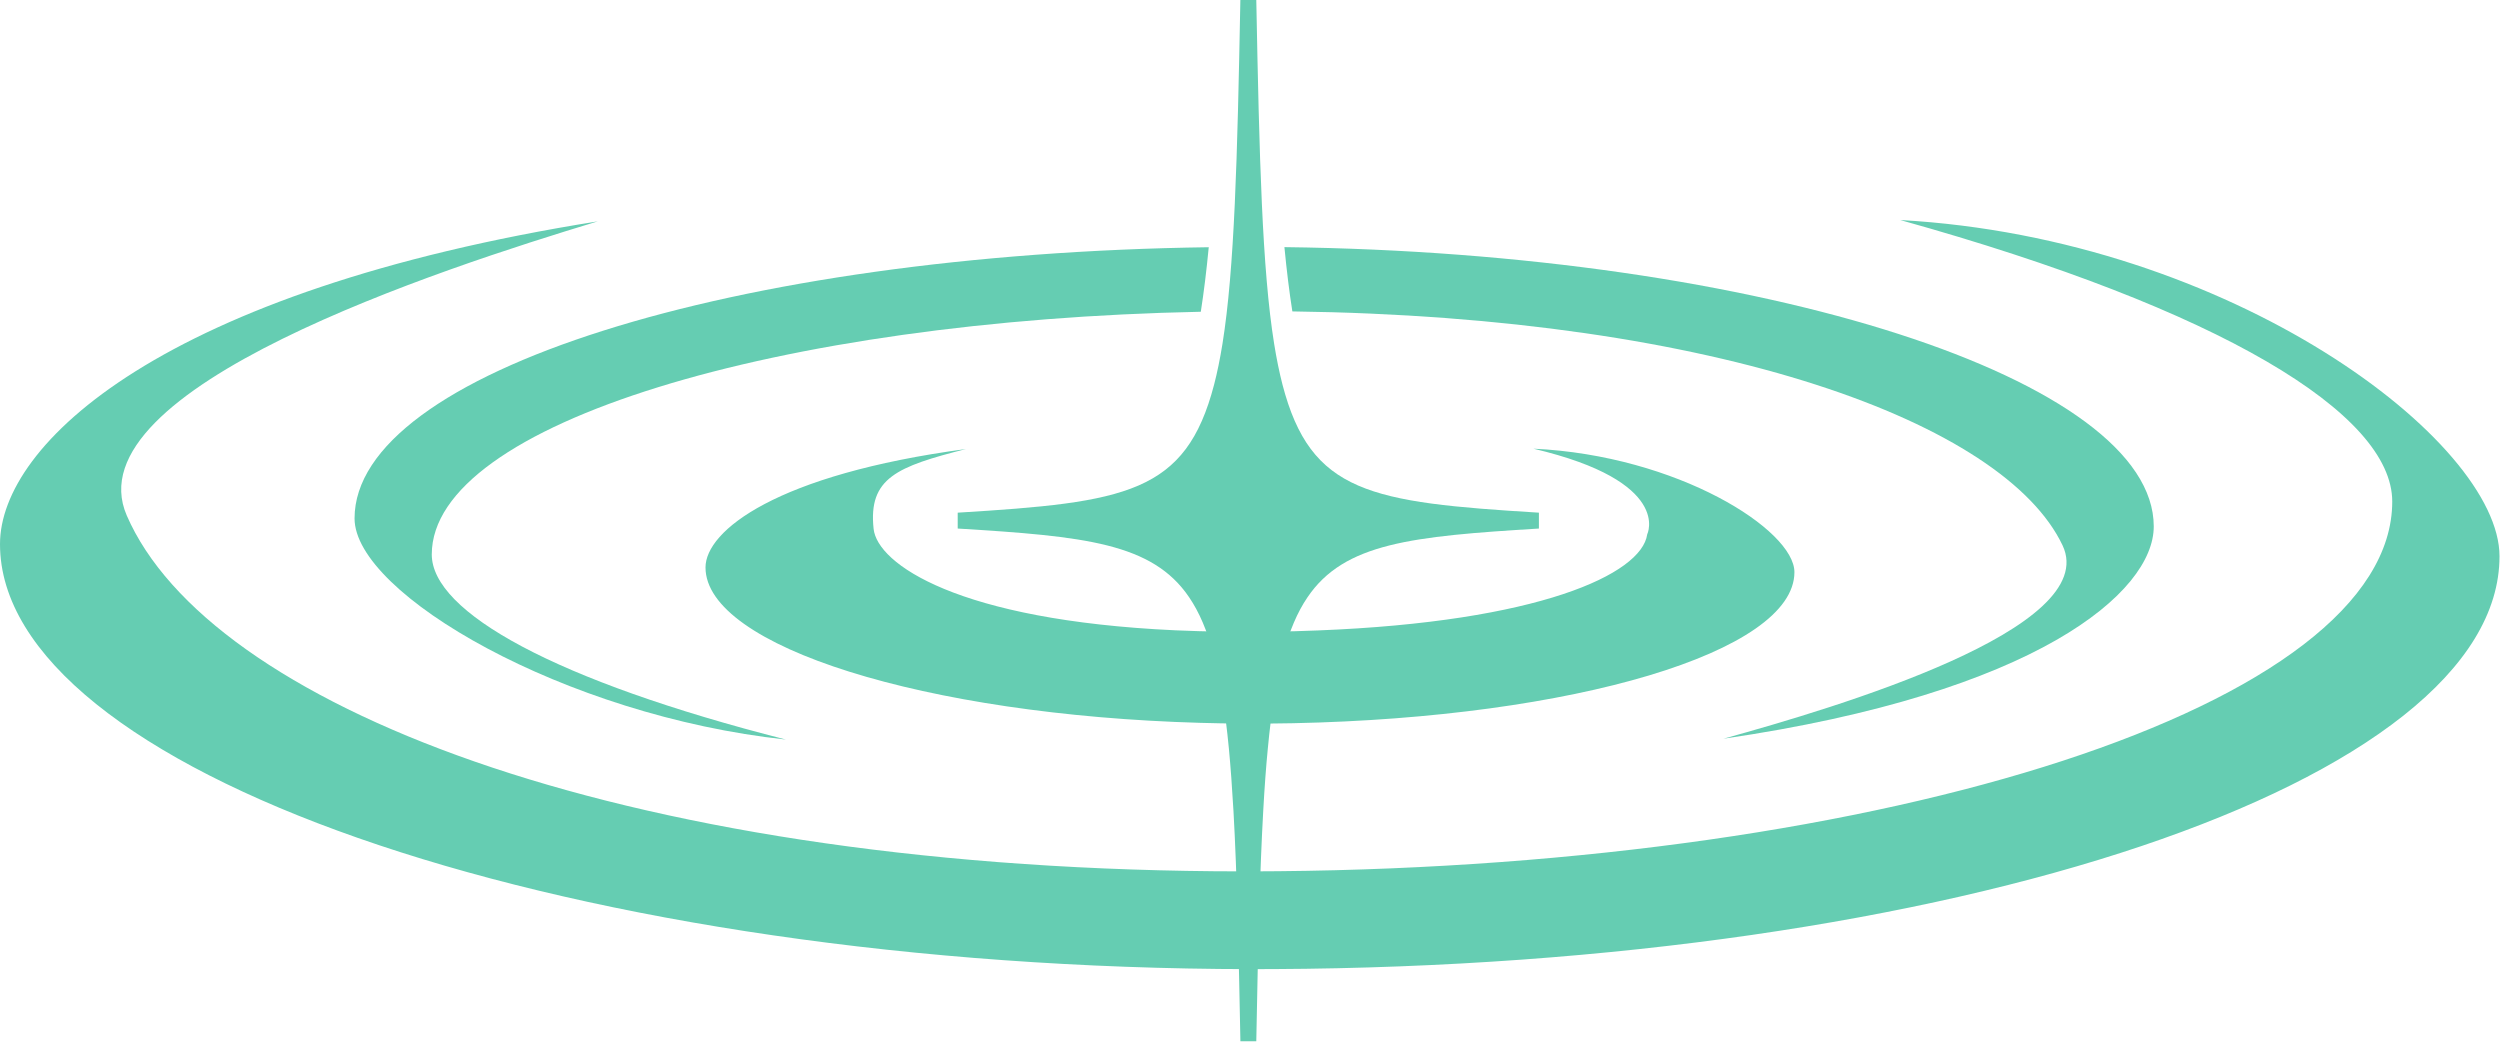
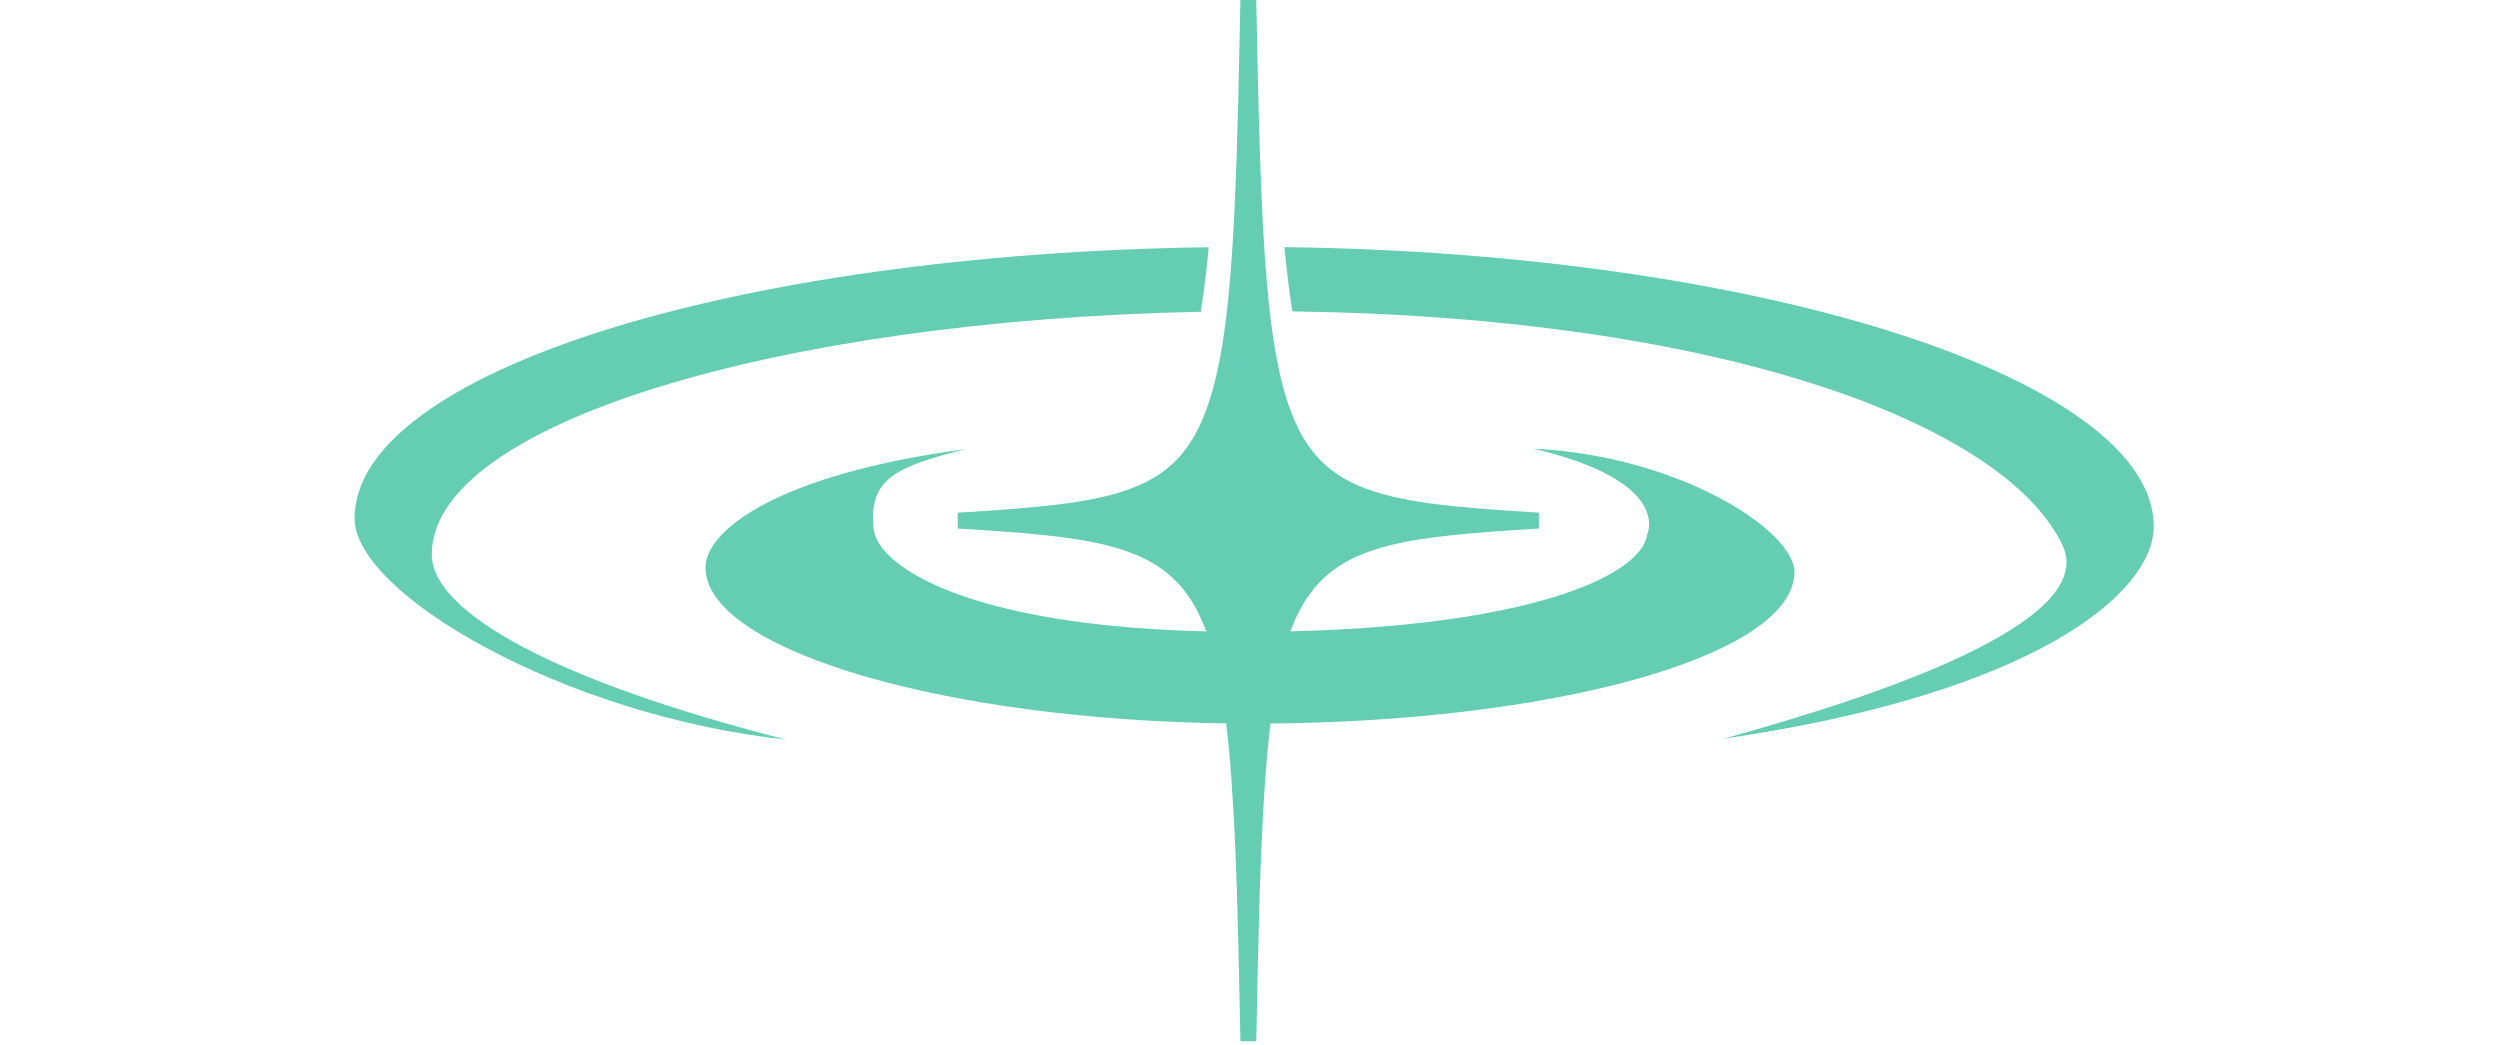
<svg xmlns="http://www.w3.org/2000/svg" width="584" height="244" viewBox="0 0 584 244" fill="none">
  <path d="M289.759 243.228C289.36 222.538 288.972 204.222 288.144 189.525C287.825 183.902 287.466 179.106 287.067 174.868C286.2 165.814 285.033 158.626 283.487 152.872C282.012 147.359 280.147 143.001 277.794 139.541C269.188 126.819 253.334 125.283 223.719 123.468V119.759C263.066 117.356 277.006 115.233 283.617 89.837C284.355 86.995 284.993 83.874 285.571 80.305C288.373 62.826 289.051 37.161 289.749 0H293.469C294.177 37.201 294.845 62.886 297.637 80.295C298.195 83.785 298.853 86.985 299.581 89.817C306.192 115.233 320.142 117.356 359.489 119.759V123.468C329.864 125.283 314.01 126.819 305.414 139.551C303.061 143.011 301.206 147.378 299.721 152.902C298.175 158.675 297.009 165.864 296.161 174.878C295.742 179.145 295.393 183.941 295.084 189.545C294.316 203.275 293.907 219.627 293.469 243.238H289.749L289.759 243.228Z" fill="#65CDB2" />
  <path d="M297.786 90.266C297.028 87.344 296.38 84.124 295.811 80.574C292.99 63.026 292.331 37.48 291.613 0.02C290.905 37.49 290.227 63.026 287.406 80.584C286.837 84.144 286.179 87.364 285.421 90.296C278.431 117.147 262.547 119.241 223.838 121.604C254.001 123.449 270.295 125.134 279.329 138.485C281.832 142.154 283.766 146.701 285.282 152.384C286.907 158.436 288.064 165.775 288.921 174.689C289.35 179.185 289.699 184.081 289.998 189.425C290.806 203.873 291.195 221.551 291.613 243.198C292.022 221.551 292.421 203.883 293.229 189.435C293.528 184.091 293.877 179.195 294.306 174.699C295.143 165.795 296.3 158.466 297.925 152.424C299.451 146.74 301.385 142.184 303.878 138.514C312.902 125.154 329.206 123.469 359.379 121.624C320.65 119.261 304.766 117.157 297.776 90.286L297.786 90.266Z" fill="#65CDB2" />
-   <path d="M583.885 129.94C583.885 182.715 456.142 225.59 297.666 226.377C296.2 226.387 294.725 226.387 293.249 226.387H292.68C291.693 226.387 290.716 226.387 289.729 226.377C288.064 226.377 286.399 226.357 284.743 226.347C128.073 224.752 0 179.425 0 127.108C0 103.716 37.981 67.901 139.639 51.709C102.775 62.876 16.762 90.804 29.605 120.408C48.62 164.219 142.79 202.268 283.746 203.524C285.401 203.534 287.067 203.544 288.742 203.544C289.47 203.554 290.208 203.554 290.945 203.554C291.853 203.554 292.76 203.554 293.668 203.544C295.333 203.544 296.998 203.534 298.653 203.514C440.227 202.208 558.827 164.857 558.827 117.157C558.827 96.667 518.882 72.288 443.897 51.4C521.335 55.697 583.885 103.088 583.885 129.94Z" fill="#65CDB2" />
  <path d="M282.362 57.751C281.833 63.294 281.215 68.3 280.507 72.826C182 74.82 100.862 98.93 100.862 129.52C100.862 142.991 129.62 159.024 183.595 172.764C131.933 167.21 82.824 138.763 82.824 121.105C82.824 87.065 171.31 59.276 282.362 57.751Z" fill="#65CDB2" />
  <path d="M503.117 122.979C503.117 138.354 475.775 161.905 402.605 172.564C429.139 165.216 491.051 146.85 481.808 127.387C468.257 98.86 401.687 74.043 301.894 72.746C301.186 68.24 300.568 63.244 300.039 57.73C411.958 59.087 503.117 88.76 503.117 122.979Z" fill="#65CDB2" />
  <path d="M419.177 133.658C419.177 152.323 367.535 167.599 302.033 168.945C300.358 168.975 298.673 168.995 296.968 169.015C295.512 169.024 294.036 169.034 292.56 169.034C290.167 169.034 287.784 169.014 285.421 168.975C283.726 168.945 282.04 168.905 280.365 168.855C216.03 167.03 164.807 150.967 164.807 132.561C164.807 123.976 181.359 110.835 225.642 104.892C209.588 108.99 202.798 111.632 204.074 123.538C204.951 131.734 223.718 144.895 274.512 147.238C276.297 147.318 278.122 147.388 279.986 147.438C283.456 147.547 287.066 147.597 290.815 147.597C294.814 147.597 298.673 147.547 302.402 147.458C304.257 147.408 306.081 147.348 307.876 147.268C359.279 145.264 383.479 134.167 384.786 124.834C384.786 124.834 390.858 112.49 358.202 104.812C391.935 106.398 419.177 123.797 419.177 133.658Z" fill="#65CDB2" />
</svg>